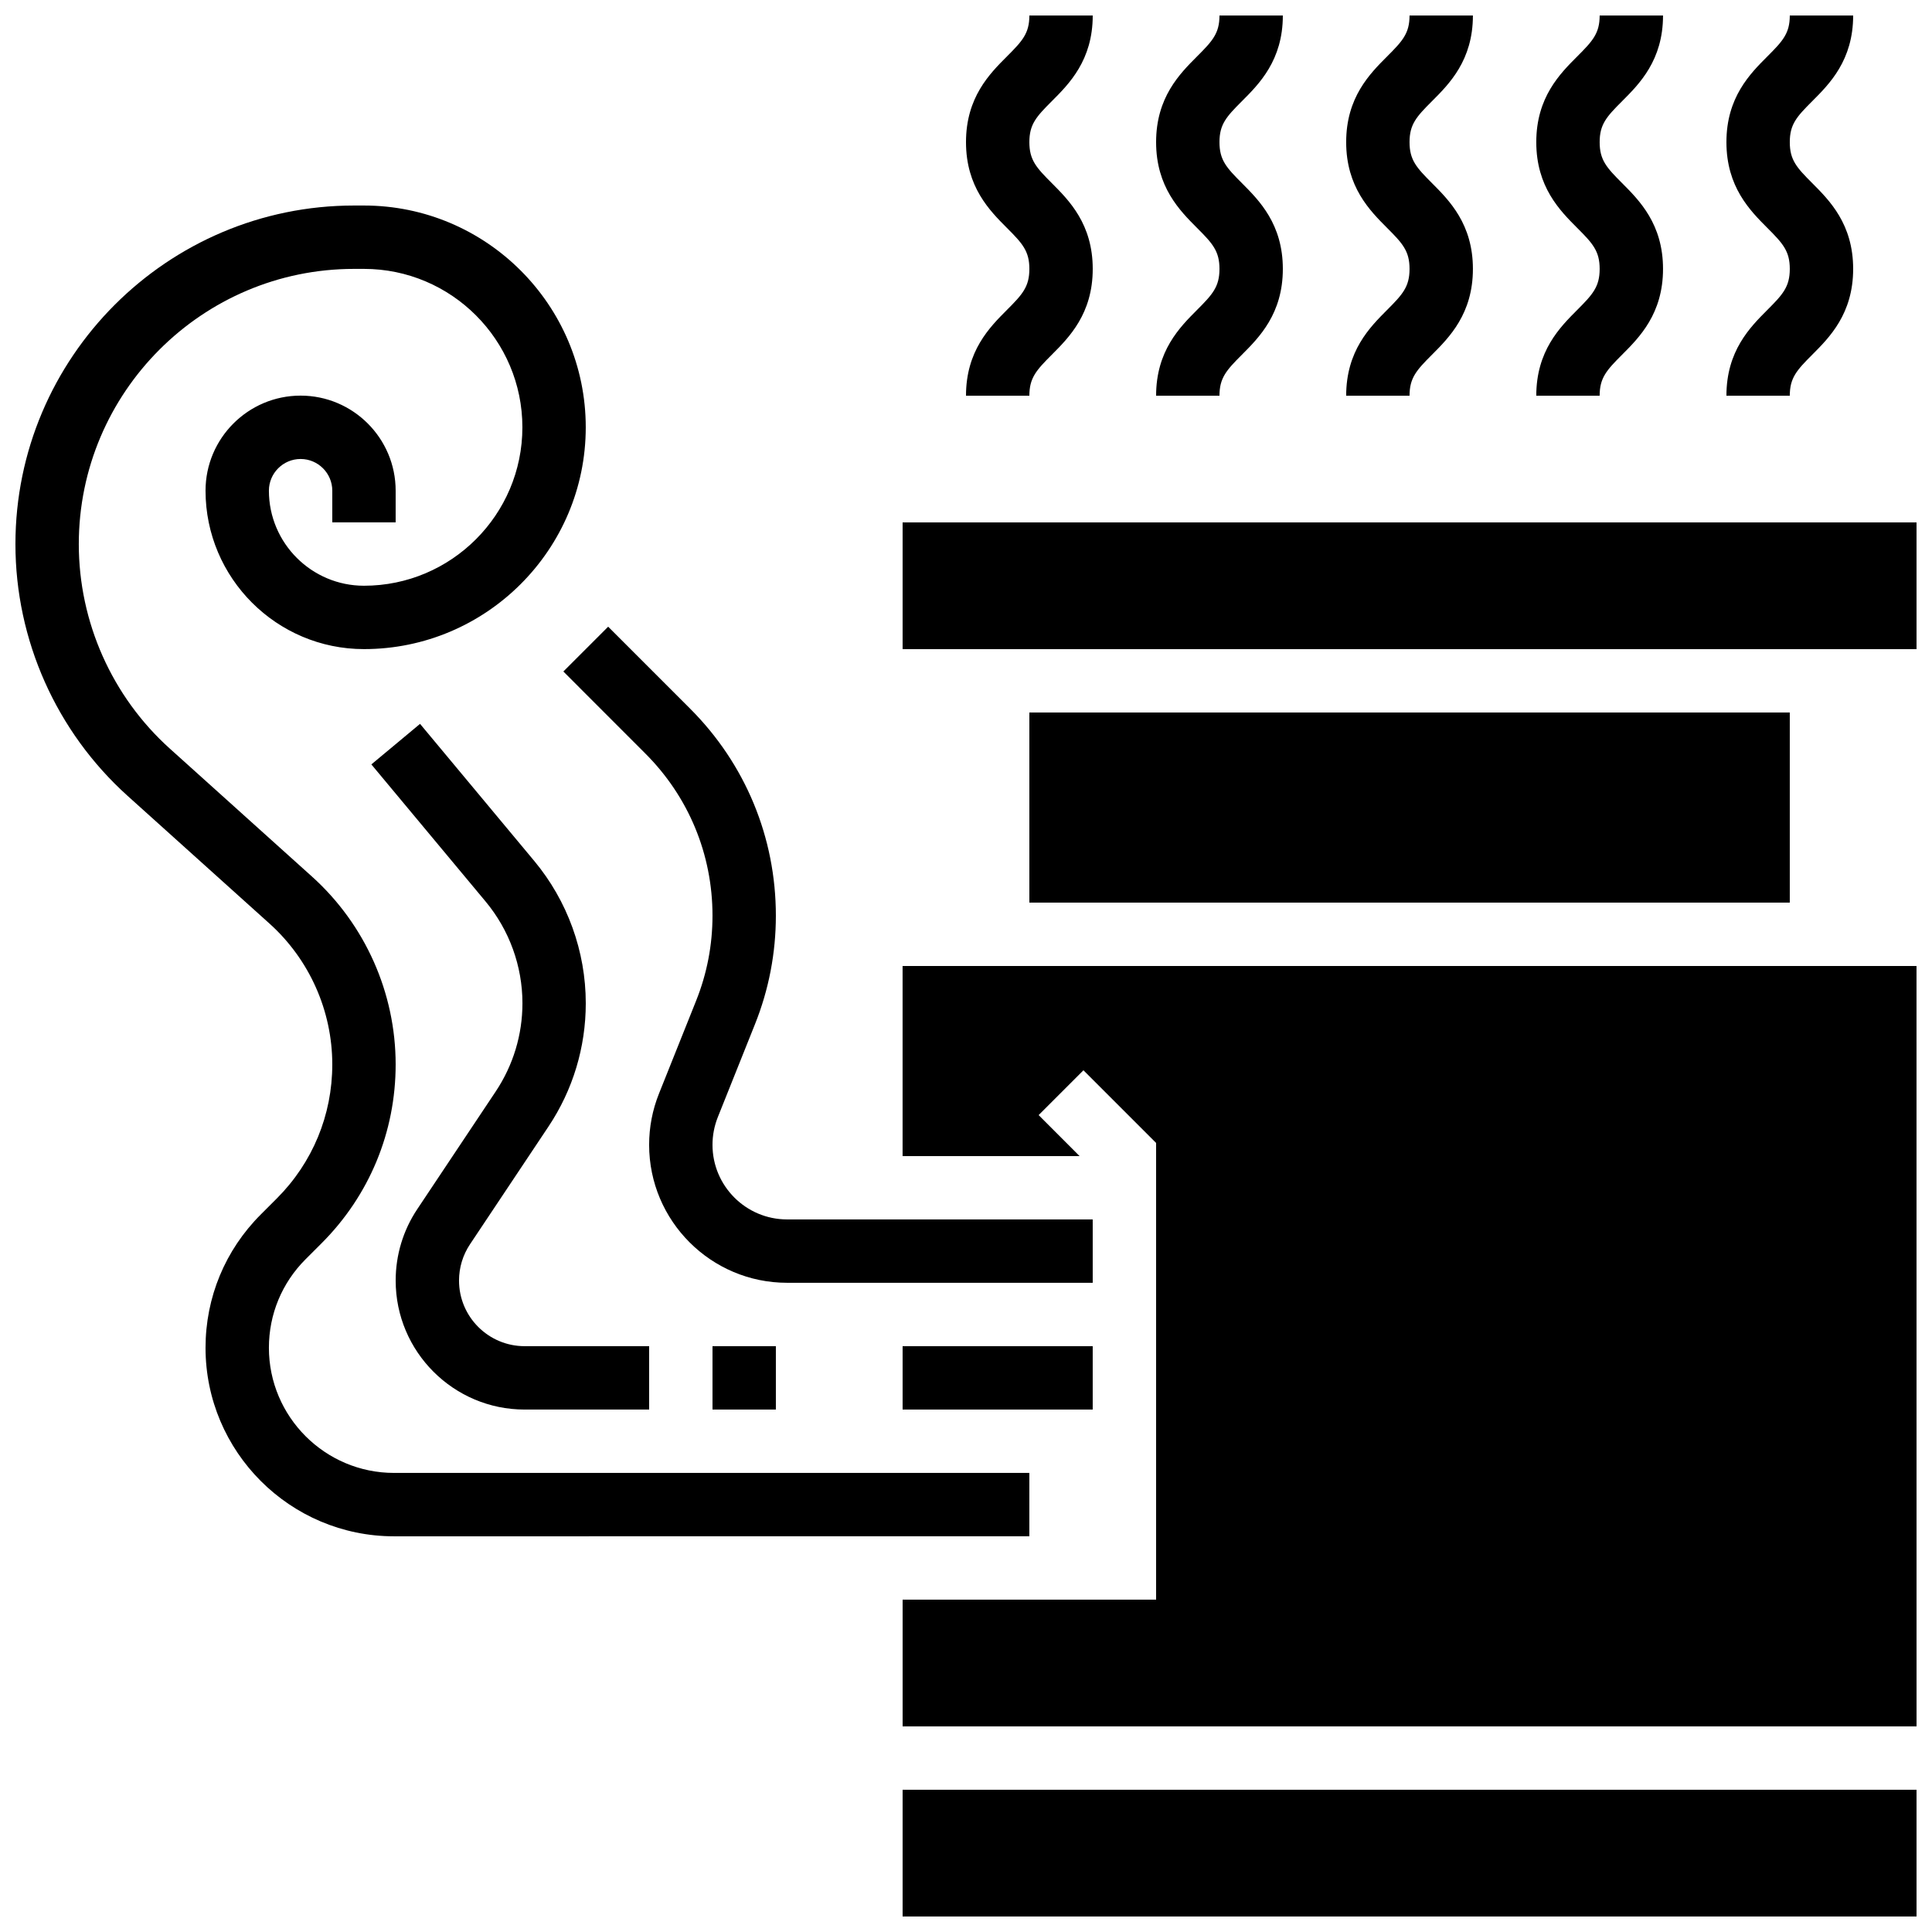
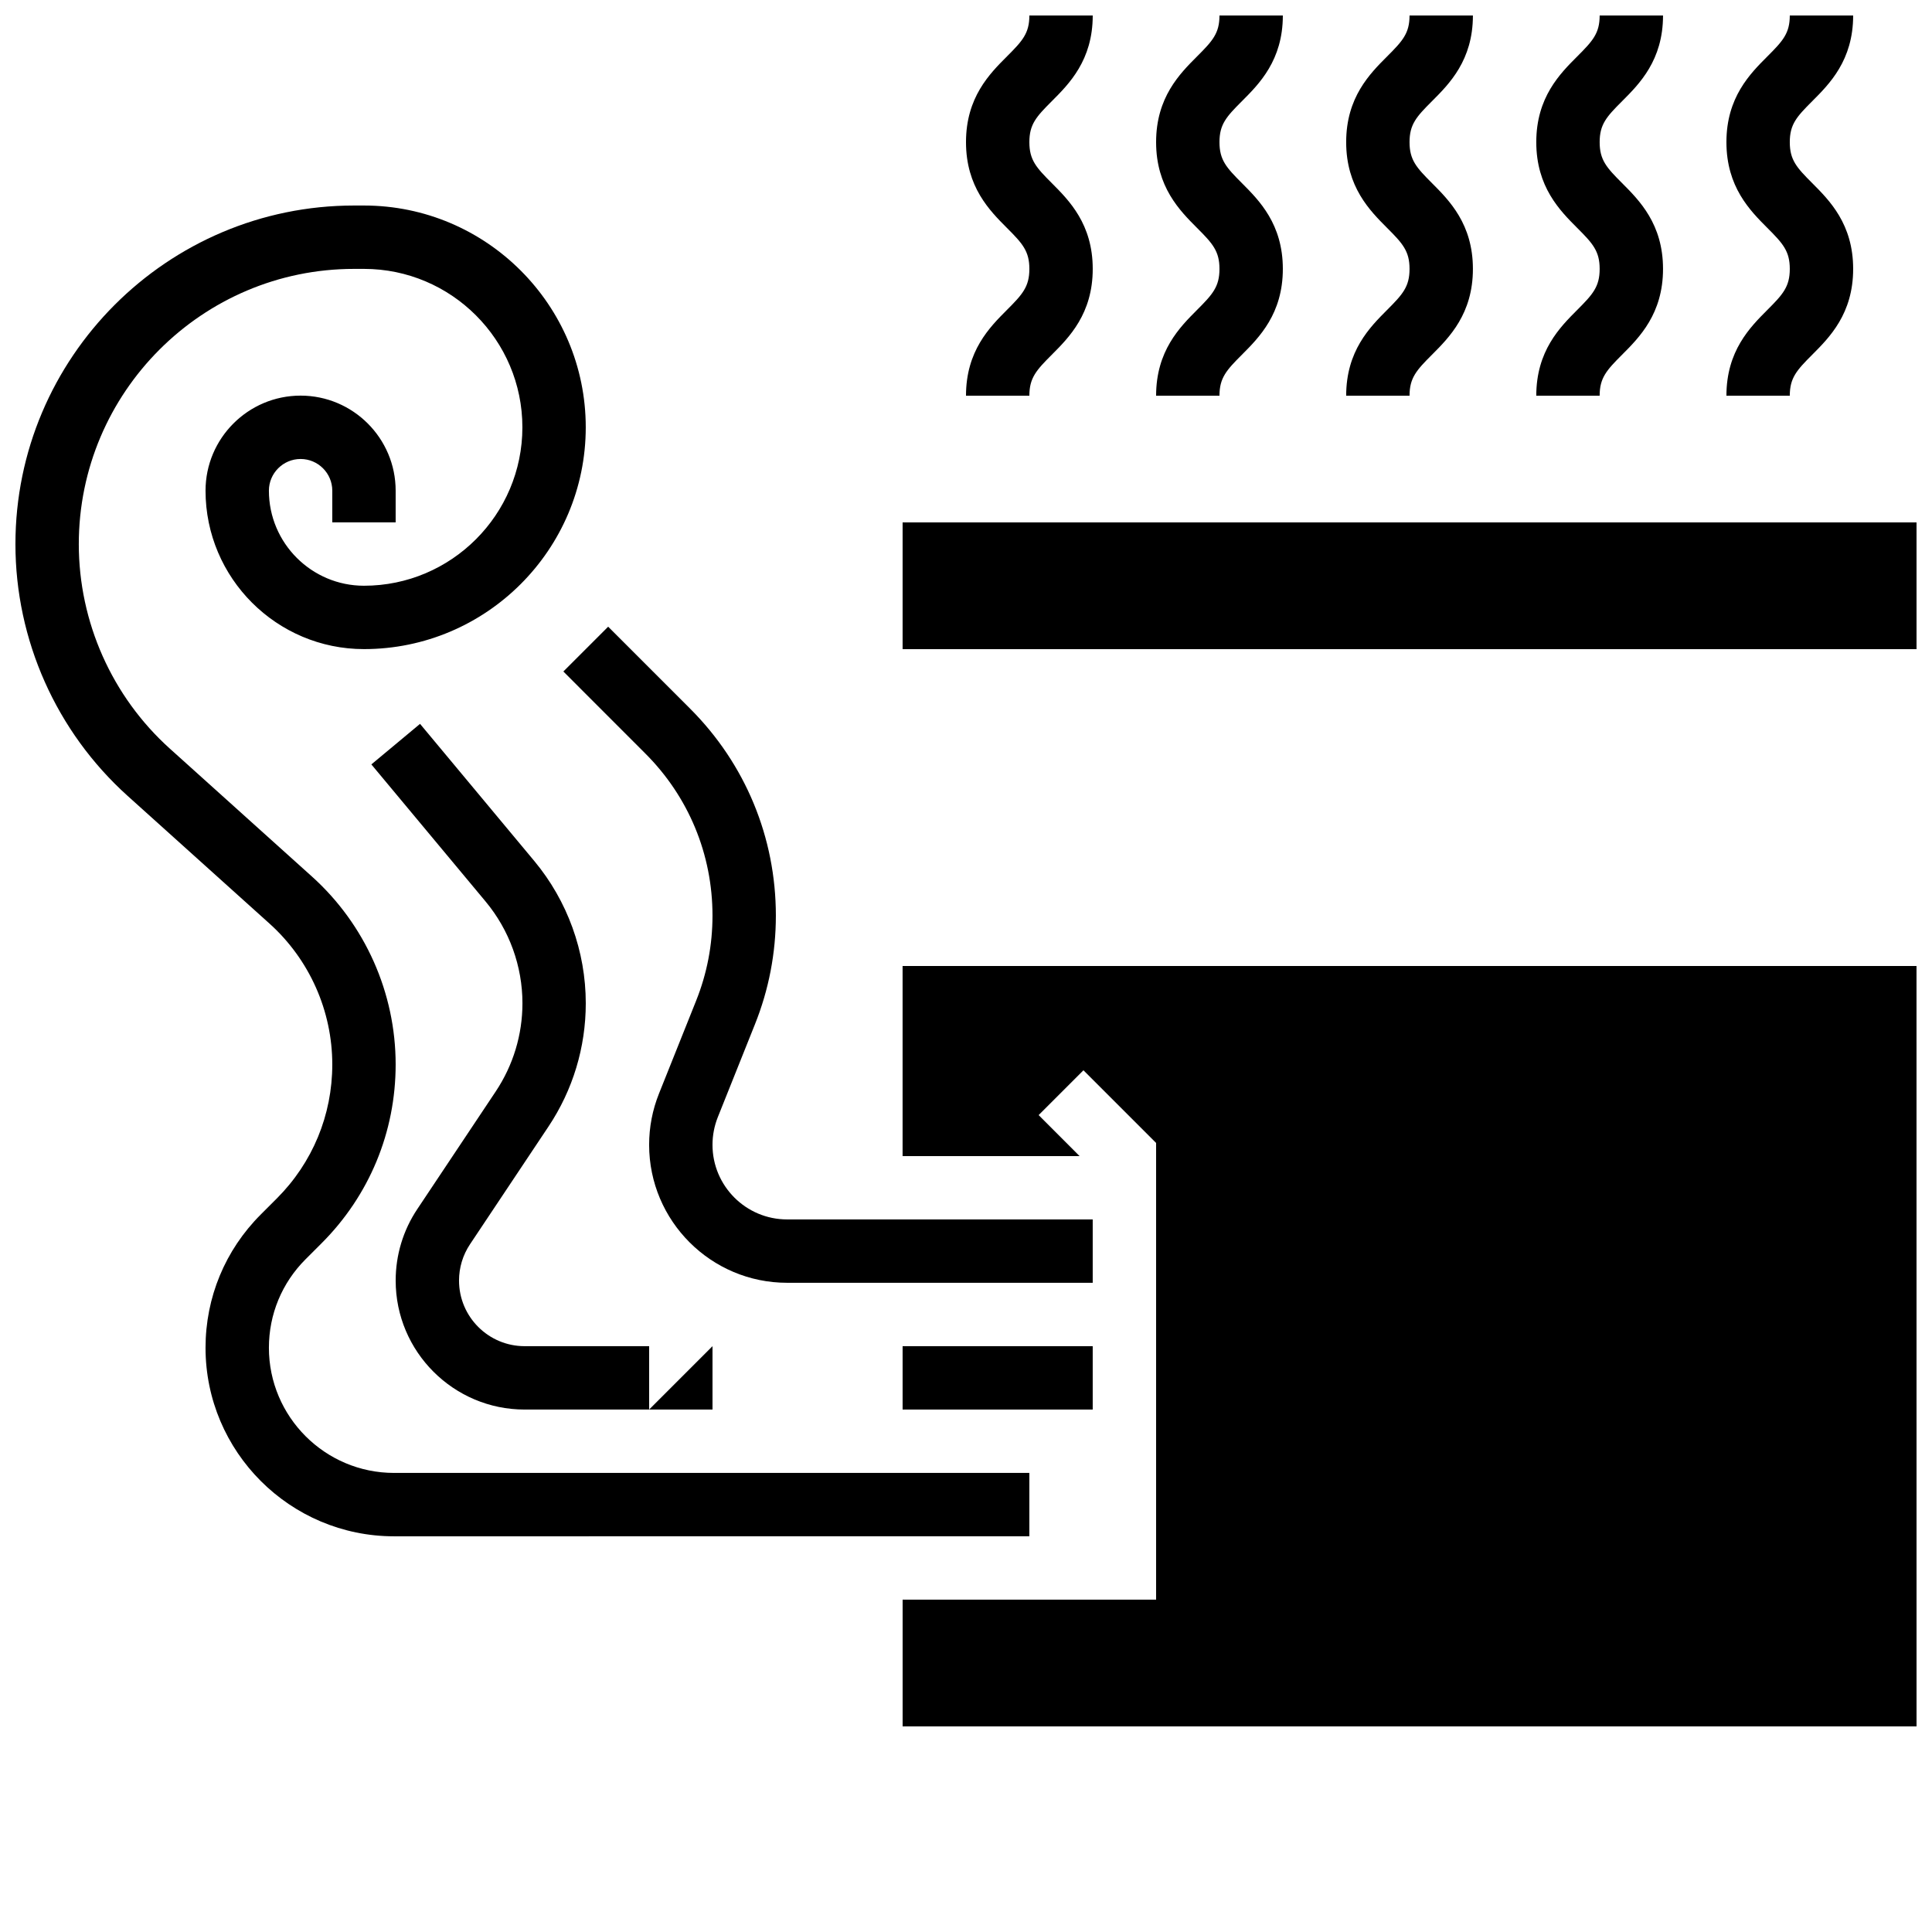
<svg xmlns="http://www.w3.org/2000/svg" width="800px" height="800px" version="1.1" viewBox="144 144 512 512">
  <defs>
    <clipPath id="i">
      <path d="m383 399h268.9v203h-268.9z" />
    </clipPath>
    <clipPath id="h">
      <path d="m383 282h268.9v35h-268.9z" />
    </clipPath>
    <clipPath id="g">
-       <path d="m383 618h268.9v33.902h-268.9z" />
-     </clipPath>
+       </clipPath>
    <clipPath id="f">
      <path d="m399 148.09h35v100.91h-35z" />
    </clipPath>
    <clipPath id="e">
      <path d="m450 148.09h34v100.91h-34z" />
    </clipPath>
    <clipPath id="d">
      <path d="m500 148.09h35v100.91h-35z" />
    </clipPath>
    <clipPath id="c">
      <path d="m551 148.09h34v100.91h-34z" />
    </clipPath>
    <clipPath id="b">
      <path d="m601 148.09h35v100.91h-35z" />
    </clipPath>
    <clipPath id="a">
      <path d="m148.09 198h268.91v354h-268.91z" />
    </clipPath>
  </defs>
-   <path d="m416.79 332.82h201.52v50.379h-201.52z" />
  <g clip-path="url(#i)">
    <path d="m419.25 439.51 11.875-11.871 19.254 19.254v121.03h-67.176v33.59h268.7l-0.008-201.52h-268.7v50.383h46.906z" />
  </g>
  <path d="m383.2 500.75h50.379v16.793h-50.379z" />
  <g clip-path="url(#h)">
    <path d="m383.2 282.44h268.7v33.586h-268.7z" />
  </g>
  <g clip-path="url(#g)">
    <path d="m383.2 618.3h268.7v33.586h-268.7z" />
  </g>
  <g clip-path="url(#f)">
    <path d="m400 248.87h16.793c0-4.727 1.82-6.742 5.945-10.867 4.574-4.582 10.848-10.855 10.848-22.738 0-11.883-6.273-18.152-10.848-22.738-4.125-4.121-5.945-6.137-5.945-10.863 0-4.711 1.82-6.727 5.938-10.84 4.574-4.578 10.855-10.84 10.855-22.715h-16.793c0 4.711-1.82 6.727-5.938 10.84-4.578 4.578-10.855 10.852-10.855 22.715 0 11.883 6.273 18.152 10.848 22.738 4.121 4.121 5.945 6.144 5.945 10.863s-1.82 6.742-5.945 10.867c-4.578 4.586-10.848 10.855-10.848 22.738z" />
  </g>
  <g clip-path="url(#e)">
    <path d="m450.38 248.87h16.793c0-4.727 1.82-6.742 5.945-10.867 4.574-4.582 10.848-10.855 10.848-22.738 0-11.883-6.273-18.152-10.848-22.738-4.125-4.121-5.945-6.137-5.945-10.863 0-4.711 1.82-6.727 5.938-10.84 4.574-4.578 10.855-10.84 10.855-22.715h-16.793c0 4.711-1.82 6.727-5.938 10.84-4.574 4.578-10.855 10.852-10.855 22.715 0 11.883 6.273 18.152 10.848 22.738 4.125 4.121 5.945 6.144 5.945 10.863s-1.82 6.742-5.945 10.867c-4.574 4.586-10.848 10.855-10.848 22.738z" />
  </g>
  <g clip-path="url(#d)">
    <path d="m500.75 248.87h16.793c0-4.727 1.82-6.742 5.945-10.867 4.578-4.582 10.848-10.855 10.848-22.738 0-11.883-6.273-18.152-10.848-22.738-4.121-4.121-5.945-6.137-5.945-10.863 0-4.711 1.82-6.727 5.938-10.84 4.578-4.578 10.855-10.84 10.855-22.715h-16.793c0 4.711-1.82 6.727-5.938 10.84-4.574 4.578-10.855 10.852-10.855 22.715 0 11.883 6.273 18.152 10.848 22.738 4.125 4.121 5.945 6.144 5.945 10.863s-1.82 6.742-5.945 10.867c-4.574 4.586-10.848 10.855-10.848 22.738z" />
  </g>
  <g clip-path="url(#c)">
    <path d="m551.13 248.87h16.793c0-4.727 1.82-6.742 5.945-10.867 4.578-4.582 10.852-10.855 10.852-22.738 0-11.883-6.273-18.152-10.848-22.738-4.125-4.121-5.945-6.137-5.945-10.863 0-4.711 1.82-6.727 5.938-10.84 4.574-4.578 10.855-10.84 10.855-22.715h-16.793c0 4.711-1.82 6.727-5.938 10.84-4.578 4.578-10.859 10.852-10.859 22.715 0 11.883 6.273 18.152 10.848 22.738 4.125 4.121 5.949 6.144 5.949 10.863s-1.82 6.742-5.945 10.867c-4.578 4.586-10.852 10.855-10.852 22.738z" />
  </g>
  <g clip-path="url(#b)">
    <path d="m601.52 248.87h16.793c0-4.727 1.82-6.742 5.945-10.867 4.574-4.582 10.848-10.855 10.848-22.738 0-11.883-6.273-18.152-10.848-22.738-4.125-4.121-5.945-6.137-5.945-10.863 0-4.711 1.82-6.727 5.938-10.84 4.574-4.578 10.855-10.84 10.855-22.715h-16.793c0 4.711-1.82 6.727-5.938 10.84-4.574 4.578-10.855 10.852-10.855 22.715 0 11.883 6.273 18.152 10.848 22.738 4.121 4.121 5.945 6.144 5.945 10.863s-1.82 6.742-5.945 10.867c-4.578 4.586-10.848 10.855-10.848 22.738z" />
  </g>
  <g clip-path="url(#a)">
    <path d="m416.79 534.34h-168.36c-18.289 0-33.168-14.879-33.168-33.168 0-8.859 3.449-17.188 9.715-23.453l4.25-4.25c12.652-12.648 19.625-29.477 19.625-47.371 0-18.969-8.086-37.121-22.184-49.809l-37.641-33.879c-15.344-13.805-24.145-33.562-24.145-54.211 0-40.219 32.715-72.934 72.934-72.941h2.637c23.148 0 41.984 18.832 41.984 41.984 0 23.148-18.832 41.984-41.984 41.984-13.887 0-25.191-11.301-25.191-25.191 0-4.625 3.769-8.398 8.398-8.398 4.625 0 8.398 3.769 8.398 8.398v8.398h16.793v-8.398c0-13.887-11.301-25.191-25.191-25.191-13.887 0-25.191 11.301-25.191 25.191 0 23.148 18.832 41.984 41.984 41.984 32.41 0 58.777-26.367 58.777-58.777 0-32.41-26.367-58.777-58.777-58.777h-2.637c-49.48 0.008-89.727 40.262-89.727 89.734 0 25.391 10.832 49.699 29.707 66.695l37.641 33.879c10.559 9.508 16.621 23.109 16.621 37.324 0 13.41-5.223 26.02-14.703 35.508l-4.25 4.25c-9.438 9.43-14.637 21.977-14.637 35.32 0 27.551 22.41 49.961 49.961 49.961l168.36-0.004z" />
  </g>
  <path d="m254.6 464.41c-3.762 5.625-5.742 12.184-5.742 18.961 0 18.844 15.332 34.176 34.176 34.176l32.996-0.004v-16.793h-33c-9.59 0-17.383-7.801-17.383-17.383 0-3.441 1.008-6.777 2.922-9.641l20.773-31.16c6.477-9.711 9.895-21.012 9.895-32.684 0-13.754-4.852-27.145-13.652-37.719l-30.27-36.332-12.898 10.746 30.27 36.332c6.297 7.559 9.766 17.137 9.766 26.961 0 8.348-2.453 16.426-7.07 23.367z" />
  <path d="m315.01 343.68c11.488 11.477 17.809 26.742 17.809 42.98 0 7.766-1.461 15.367-4.348 22.57l-9.832 24.586c-1.738 4.34-2.613 8.91-2.613 13.578 0 20.16 16.398 36.559 36.559 36.559h80.996v-16.793h-80.996c-10.898 0-19.766-8.867-19.766-19.766 0-2.527 0.48-4.996 1.41-7.34l9.832-24.586c3.688-9.203 5.551-18.898 5.551-28.809 0-20.723-8.07-40.211-22.73-54.863l-21.715-21.715-11.871 11.871z" />
-   <path d="m332.82 500.75h16.793v16.793h-16.793z" />
+   <path d="m332.82 500.75v16.793h-16.793z" />
</svg>